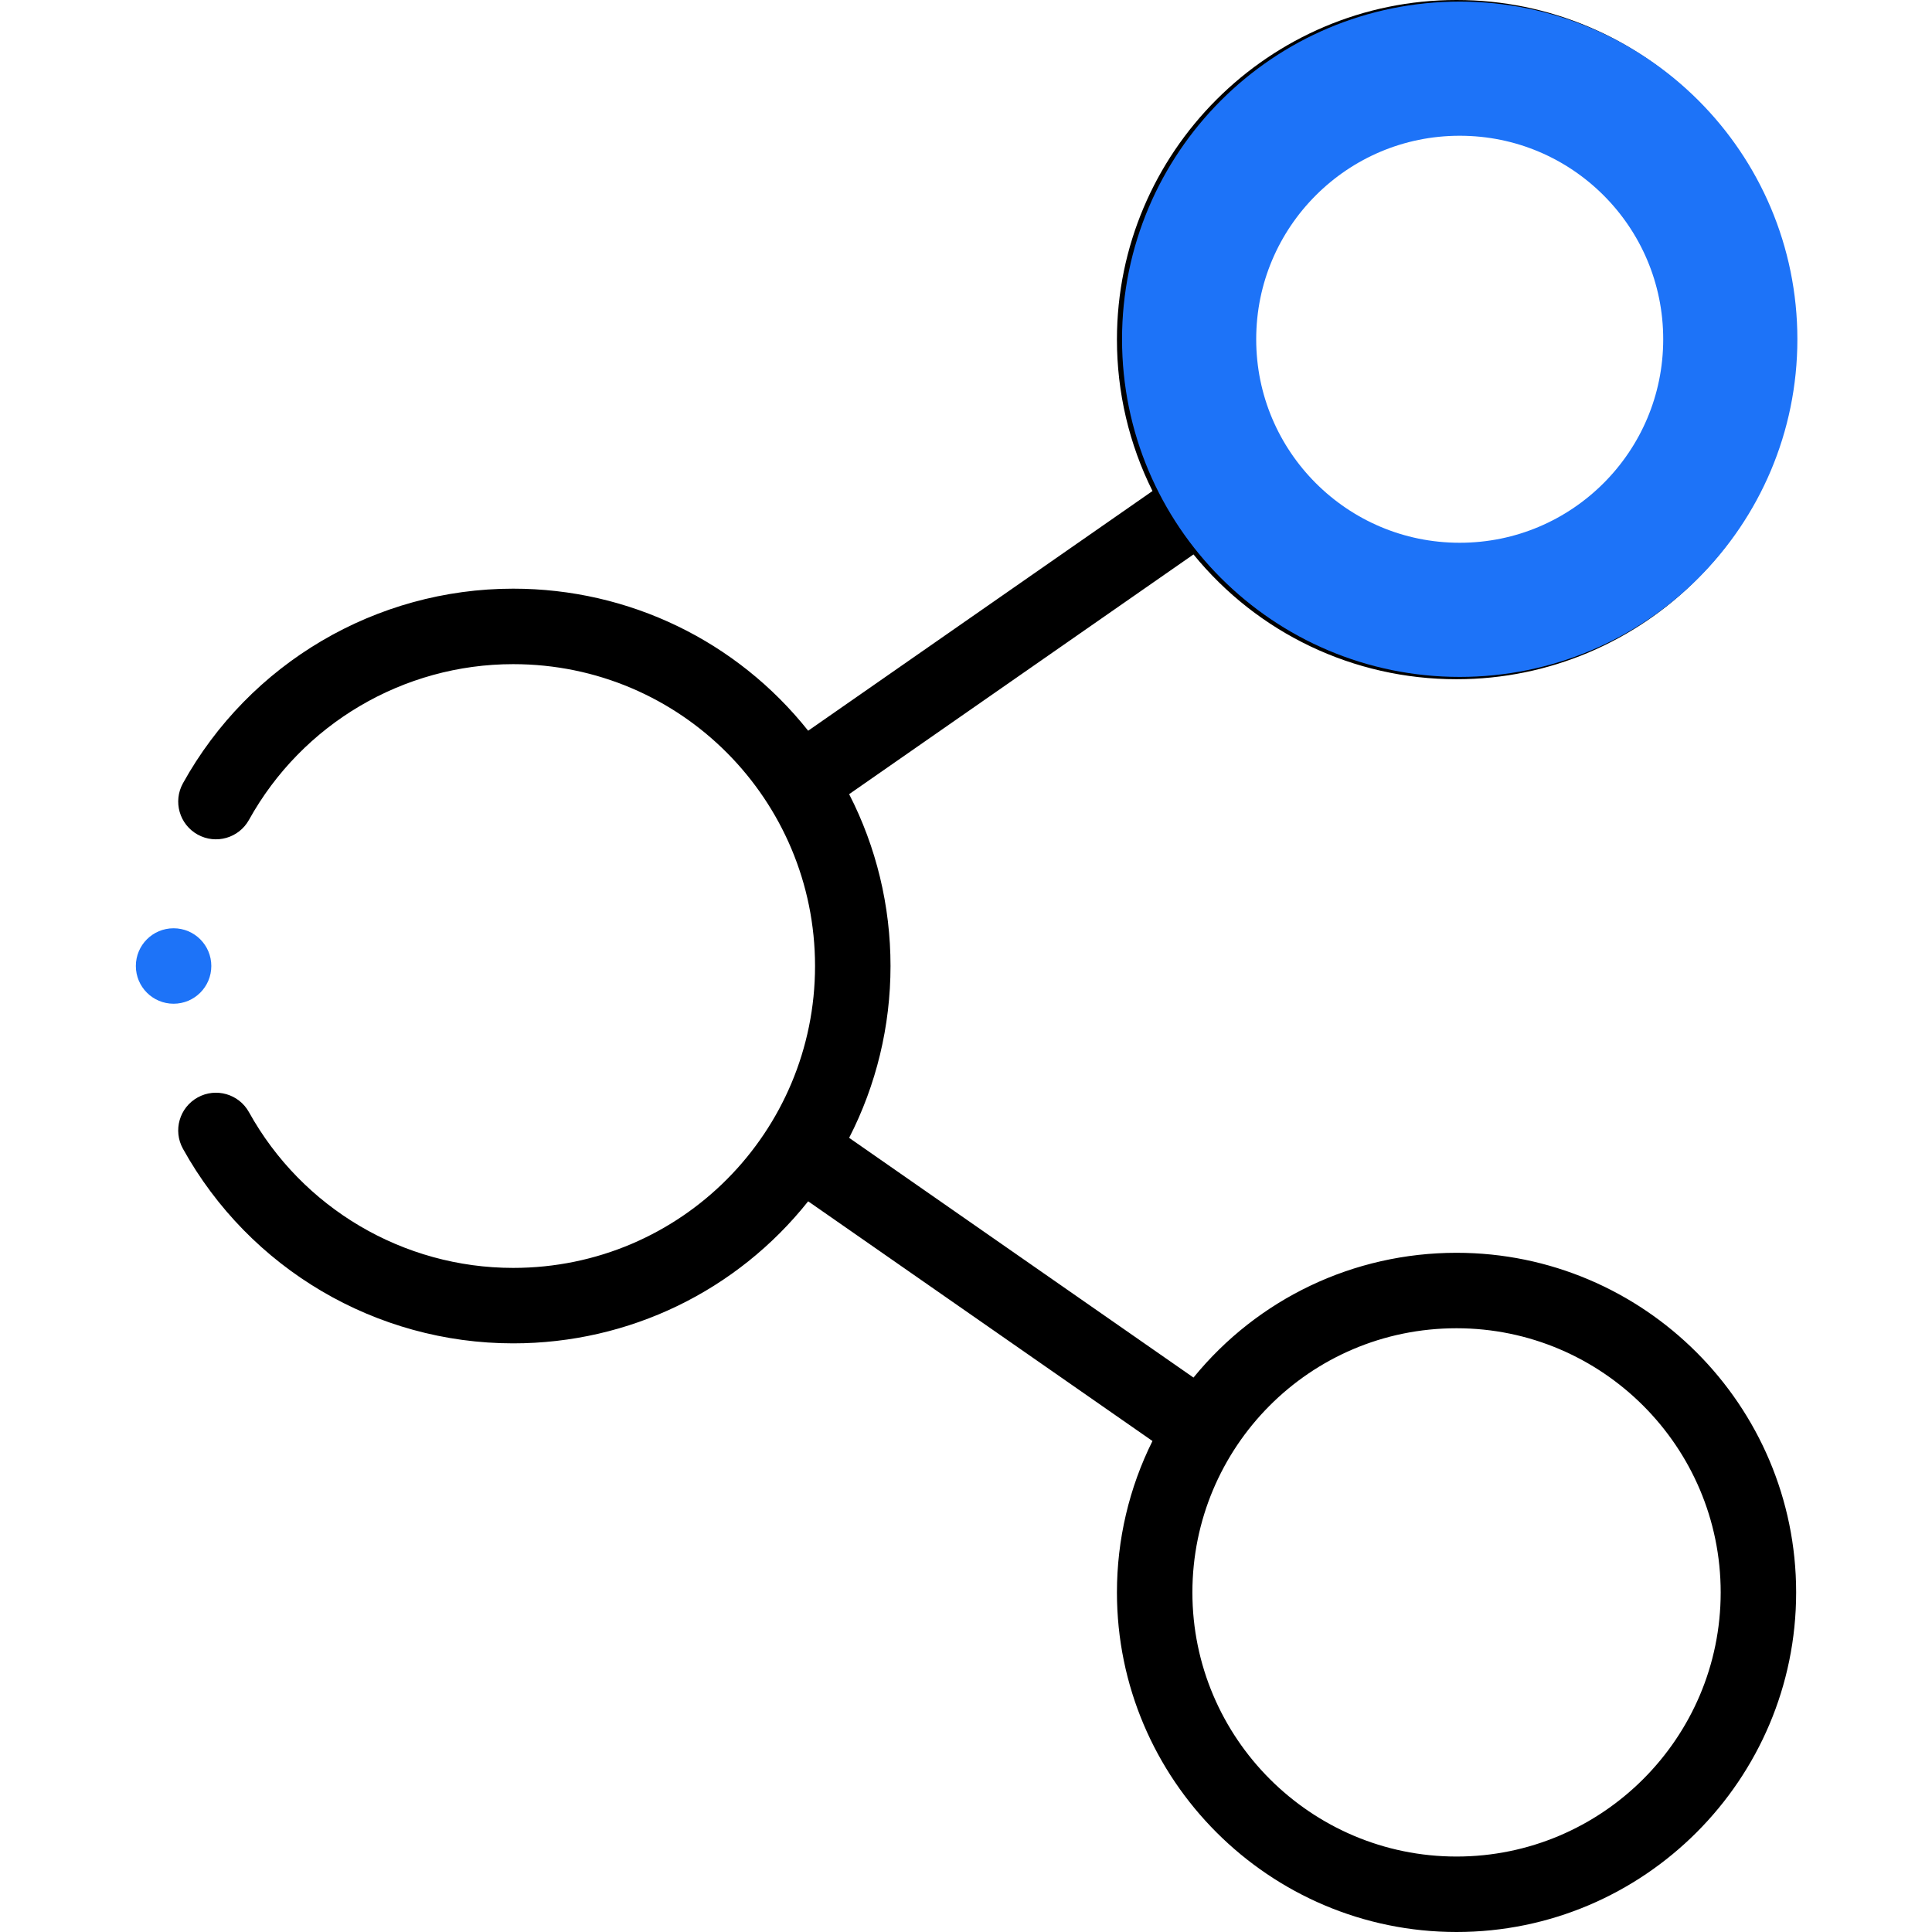
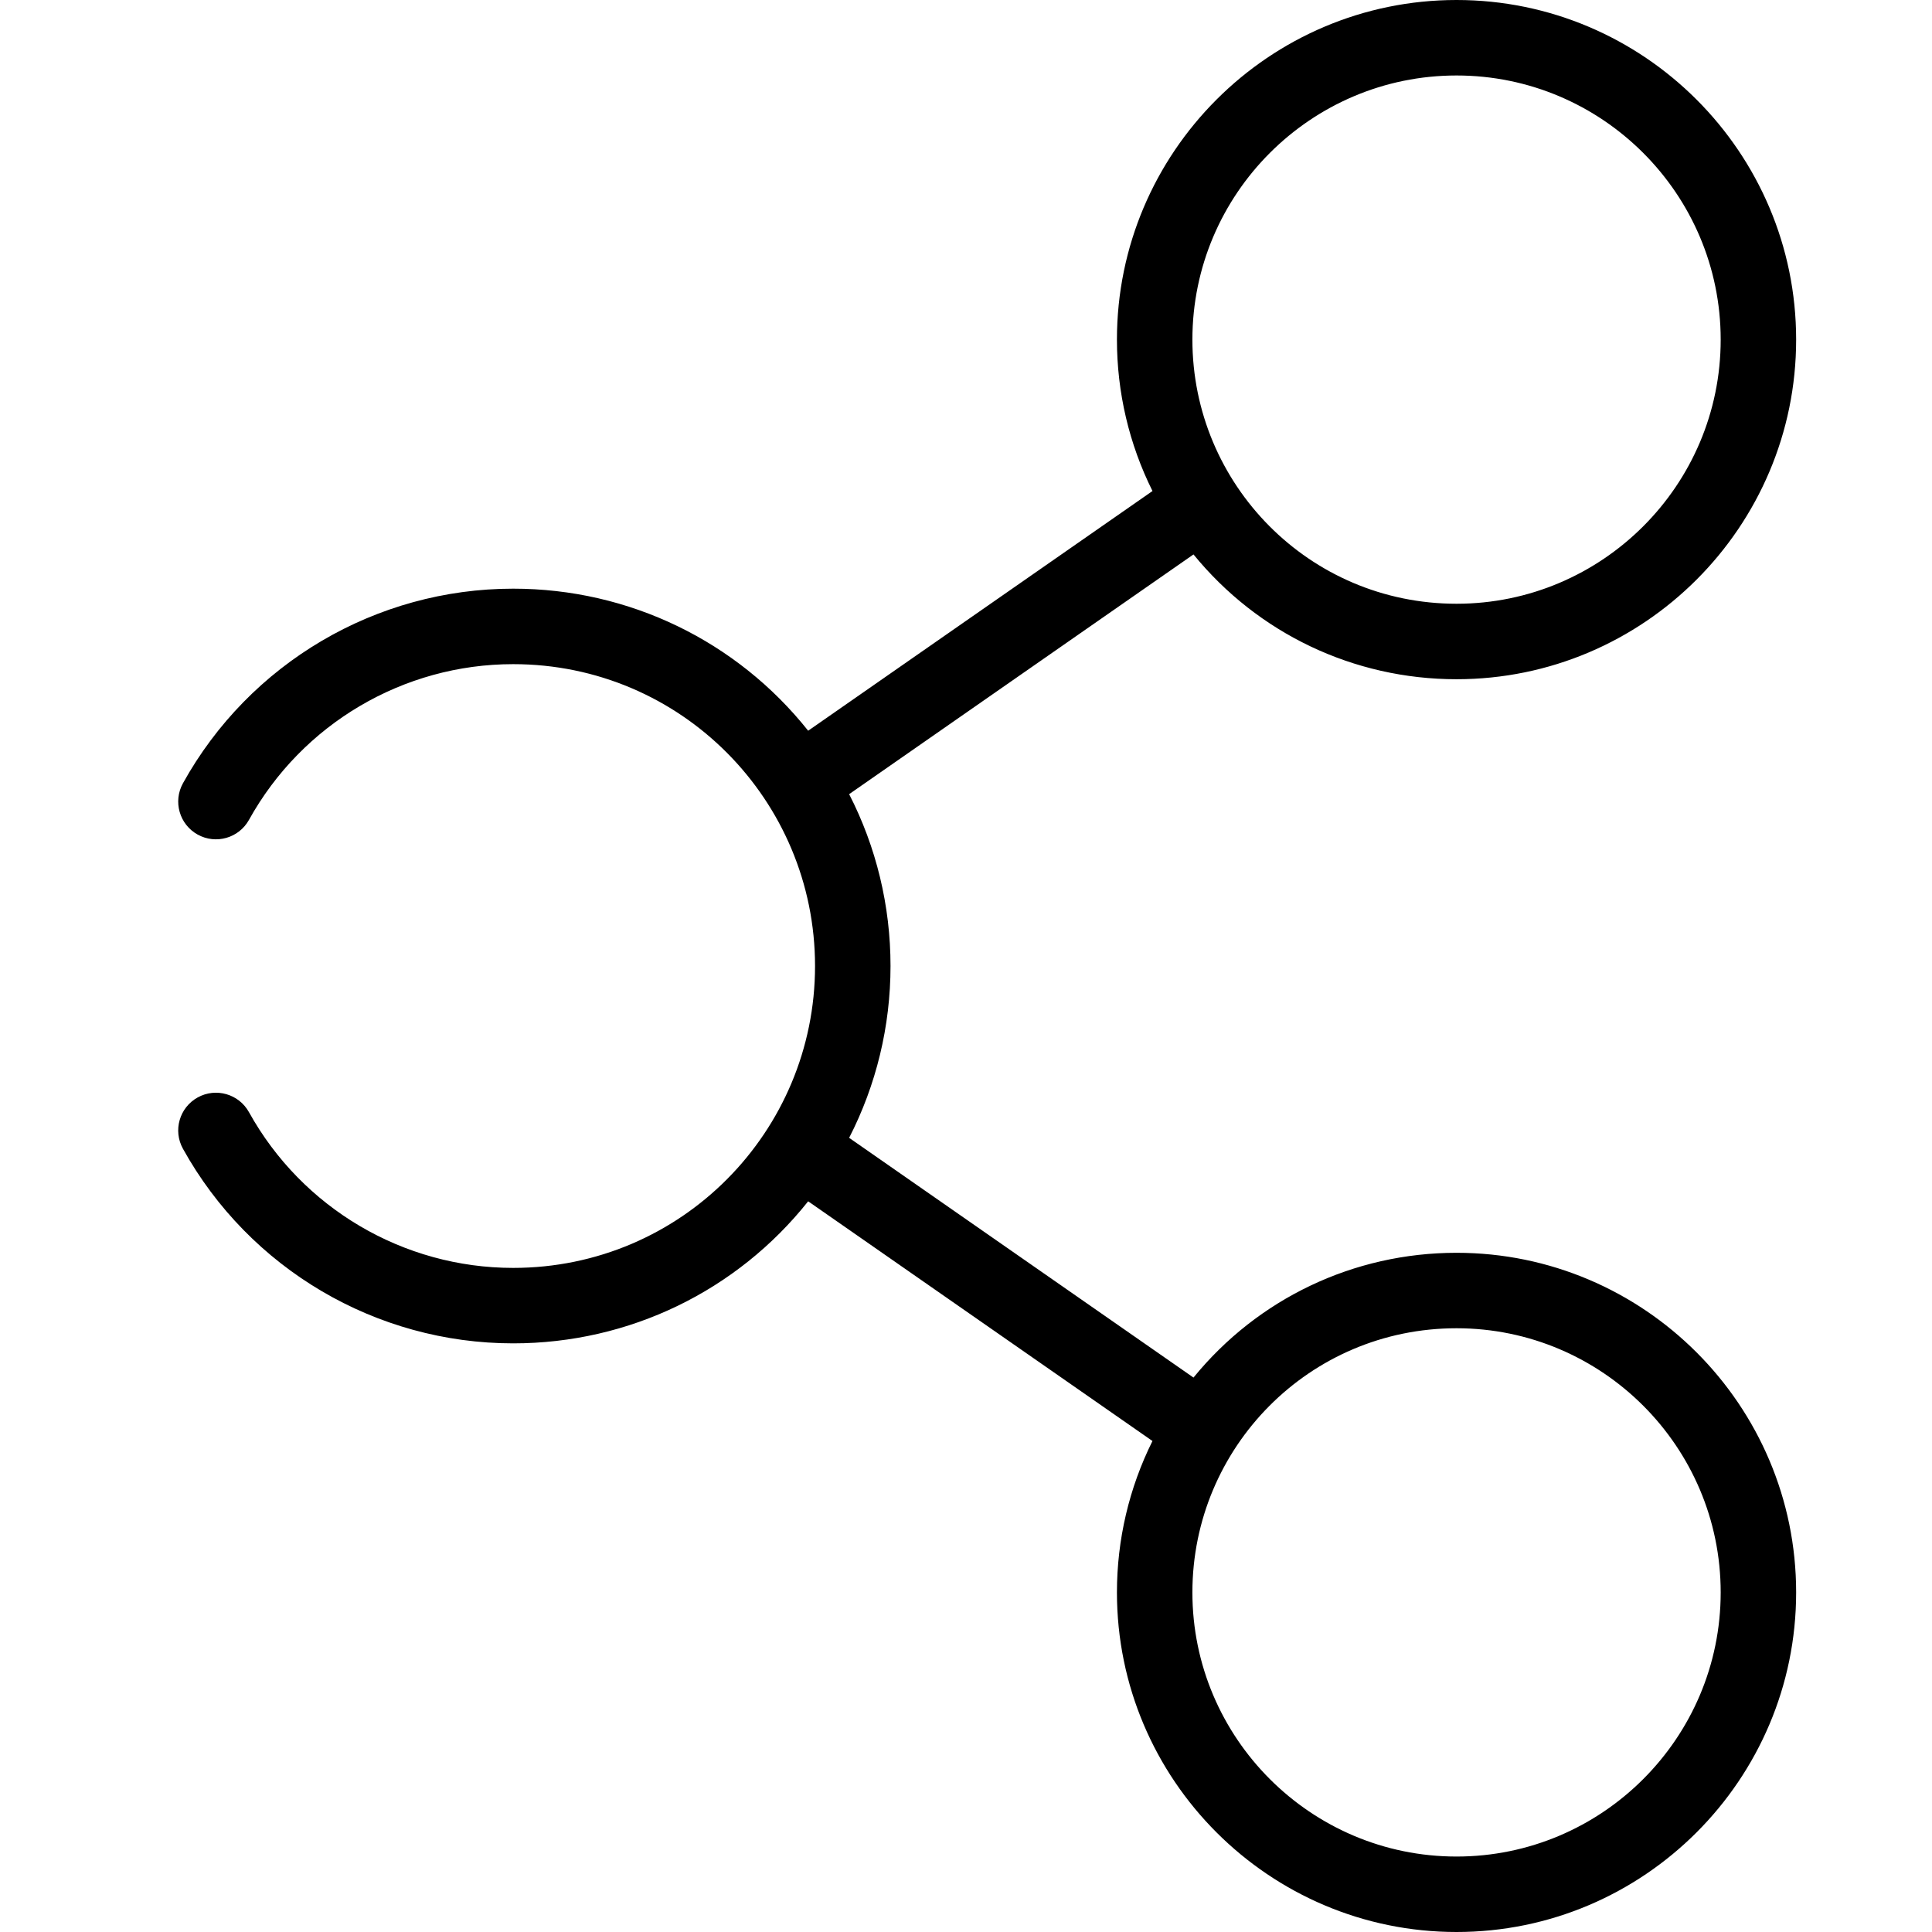
<svg xmlns="http://www.w3.org/2000/svg" version="1.1" id="Layer_1" x="0px" y="0px" width="72px" height="72px" viewBox="0 0 72 72" enable-background="new 0 0 72 72" xml:space="preserve">
  <path d="M54.281,25.313c6.979,0,12.656-5.678,12.656-12.656S61.26,0,54.281,0S41.625,5.678,41.625,12.656  c0,1.971,0.455,3.897,1.325,5.643l-12.832,8.933c-2.656-3.338-6.668-5.294-10.994-5.294c-5.111,0-9.826,2.779-12.306,7.252  c-0.377,0.68-0.131,1.536,0.548,1.912c0.679,0.377,1.535,0.132,1.912-0.547c1.984-3.58,5.757-5.804,9.846-5.804  c6.265,0,11.25,5.078,11.25,11.25c0,6.166-4.979,11.25-11.25,11.25c-4.089,0-7.862-2.224-9.846-5.804  c-0.377-0.679-1.233-0.925-1.912-0.548c-0.68,0.377-0.925,1.232-0.548,1.912c2.48,4.473,7.195,7.252,12.306,7.252  c4.327,0,8.339-1.955,10.994-5.294l12.831,8.933c-0.869,1.745-1.324,3.672-1.324,5.643C41.625,66.322,47.303,72,54.281,72  s12.656-5.678,12.656-12.656S61.26,46.688,54.281,46.688c-3.843,0-7.41,1.715-9.803,4.65l-12.833-8.934  c1.011-1.971,1.542-4.16,1.542-6.404c0-2.245-0.531-4.434-1.542-6.404l12.833-8.934C46.871,23.597,50.438,25.313,54.281,25.313z   M54.281,2.813c5.428,0,9.844,4.416,9.844,9.844S59.709,22.5,54.281,22.5c-5.492,0-9.844-4.455-9.844-9.844  C44.438,7.229,48.854,2.813,54.281,2.813z M54.281,49.5c5.428,0,9.844,4.416,9.844,9.844s-4.416,9.844-9.844,9.844  s-9.844-4.416-9.844-9.844C44.438,53.947,48.795,49.5,54.281,49.5z" />
-   <path fill="#1D73F8" d="M7.875,36c0,0.777-0.629,1.406-1.406,1.406S5.063,36.777,5.063,36c0-0.777,0.629-1.406,1.406-1.406  S7.875,35.223,7.875,36z" />
-   <circle fill="none" stroke="#1D73F8" stroke-width="5" stroke-miterlimit="10" cx="54.399" cy="12.643" r="10.084" />
</svg>